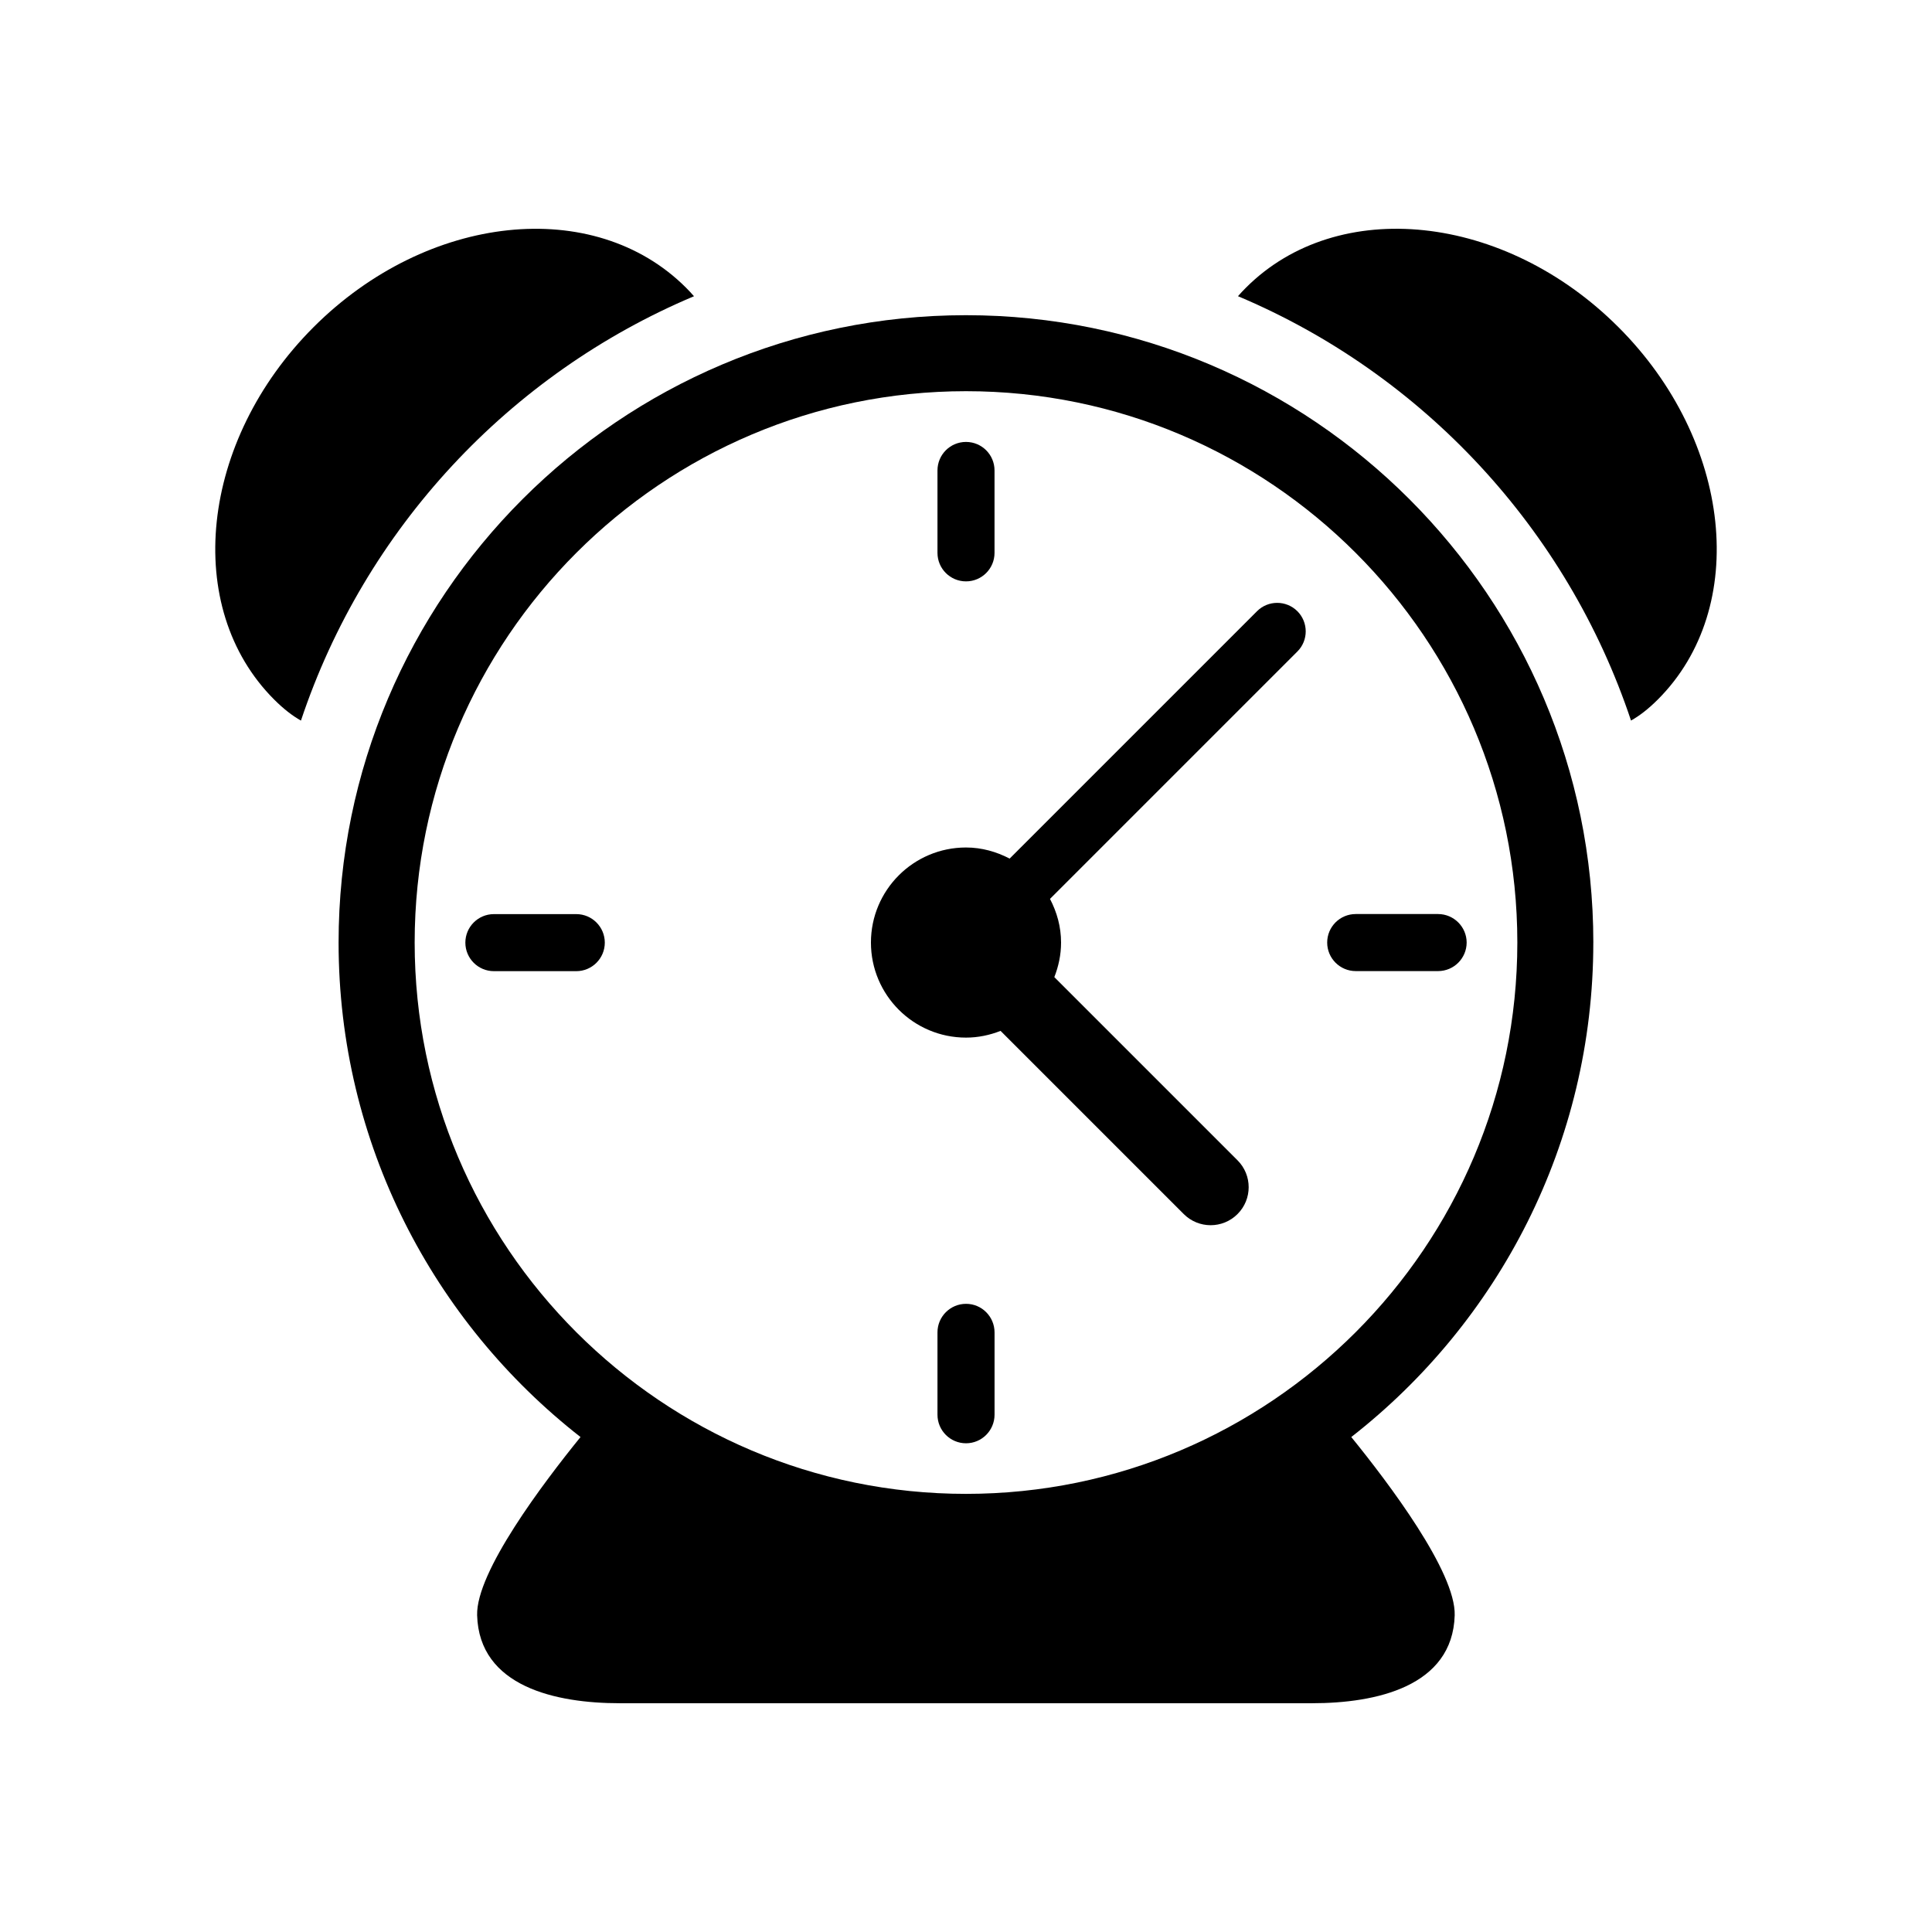
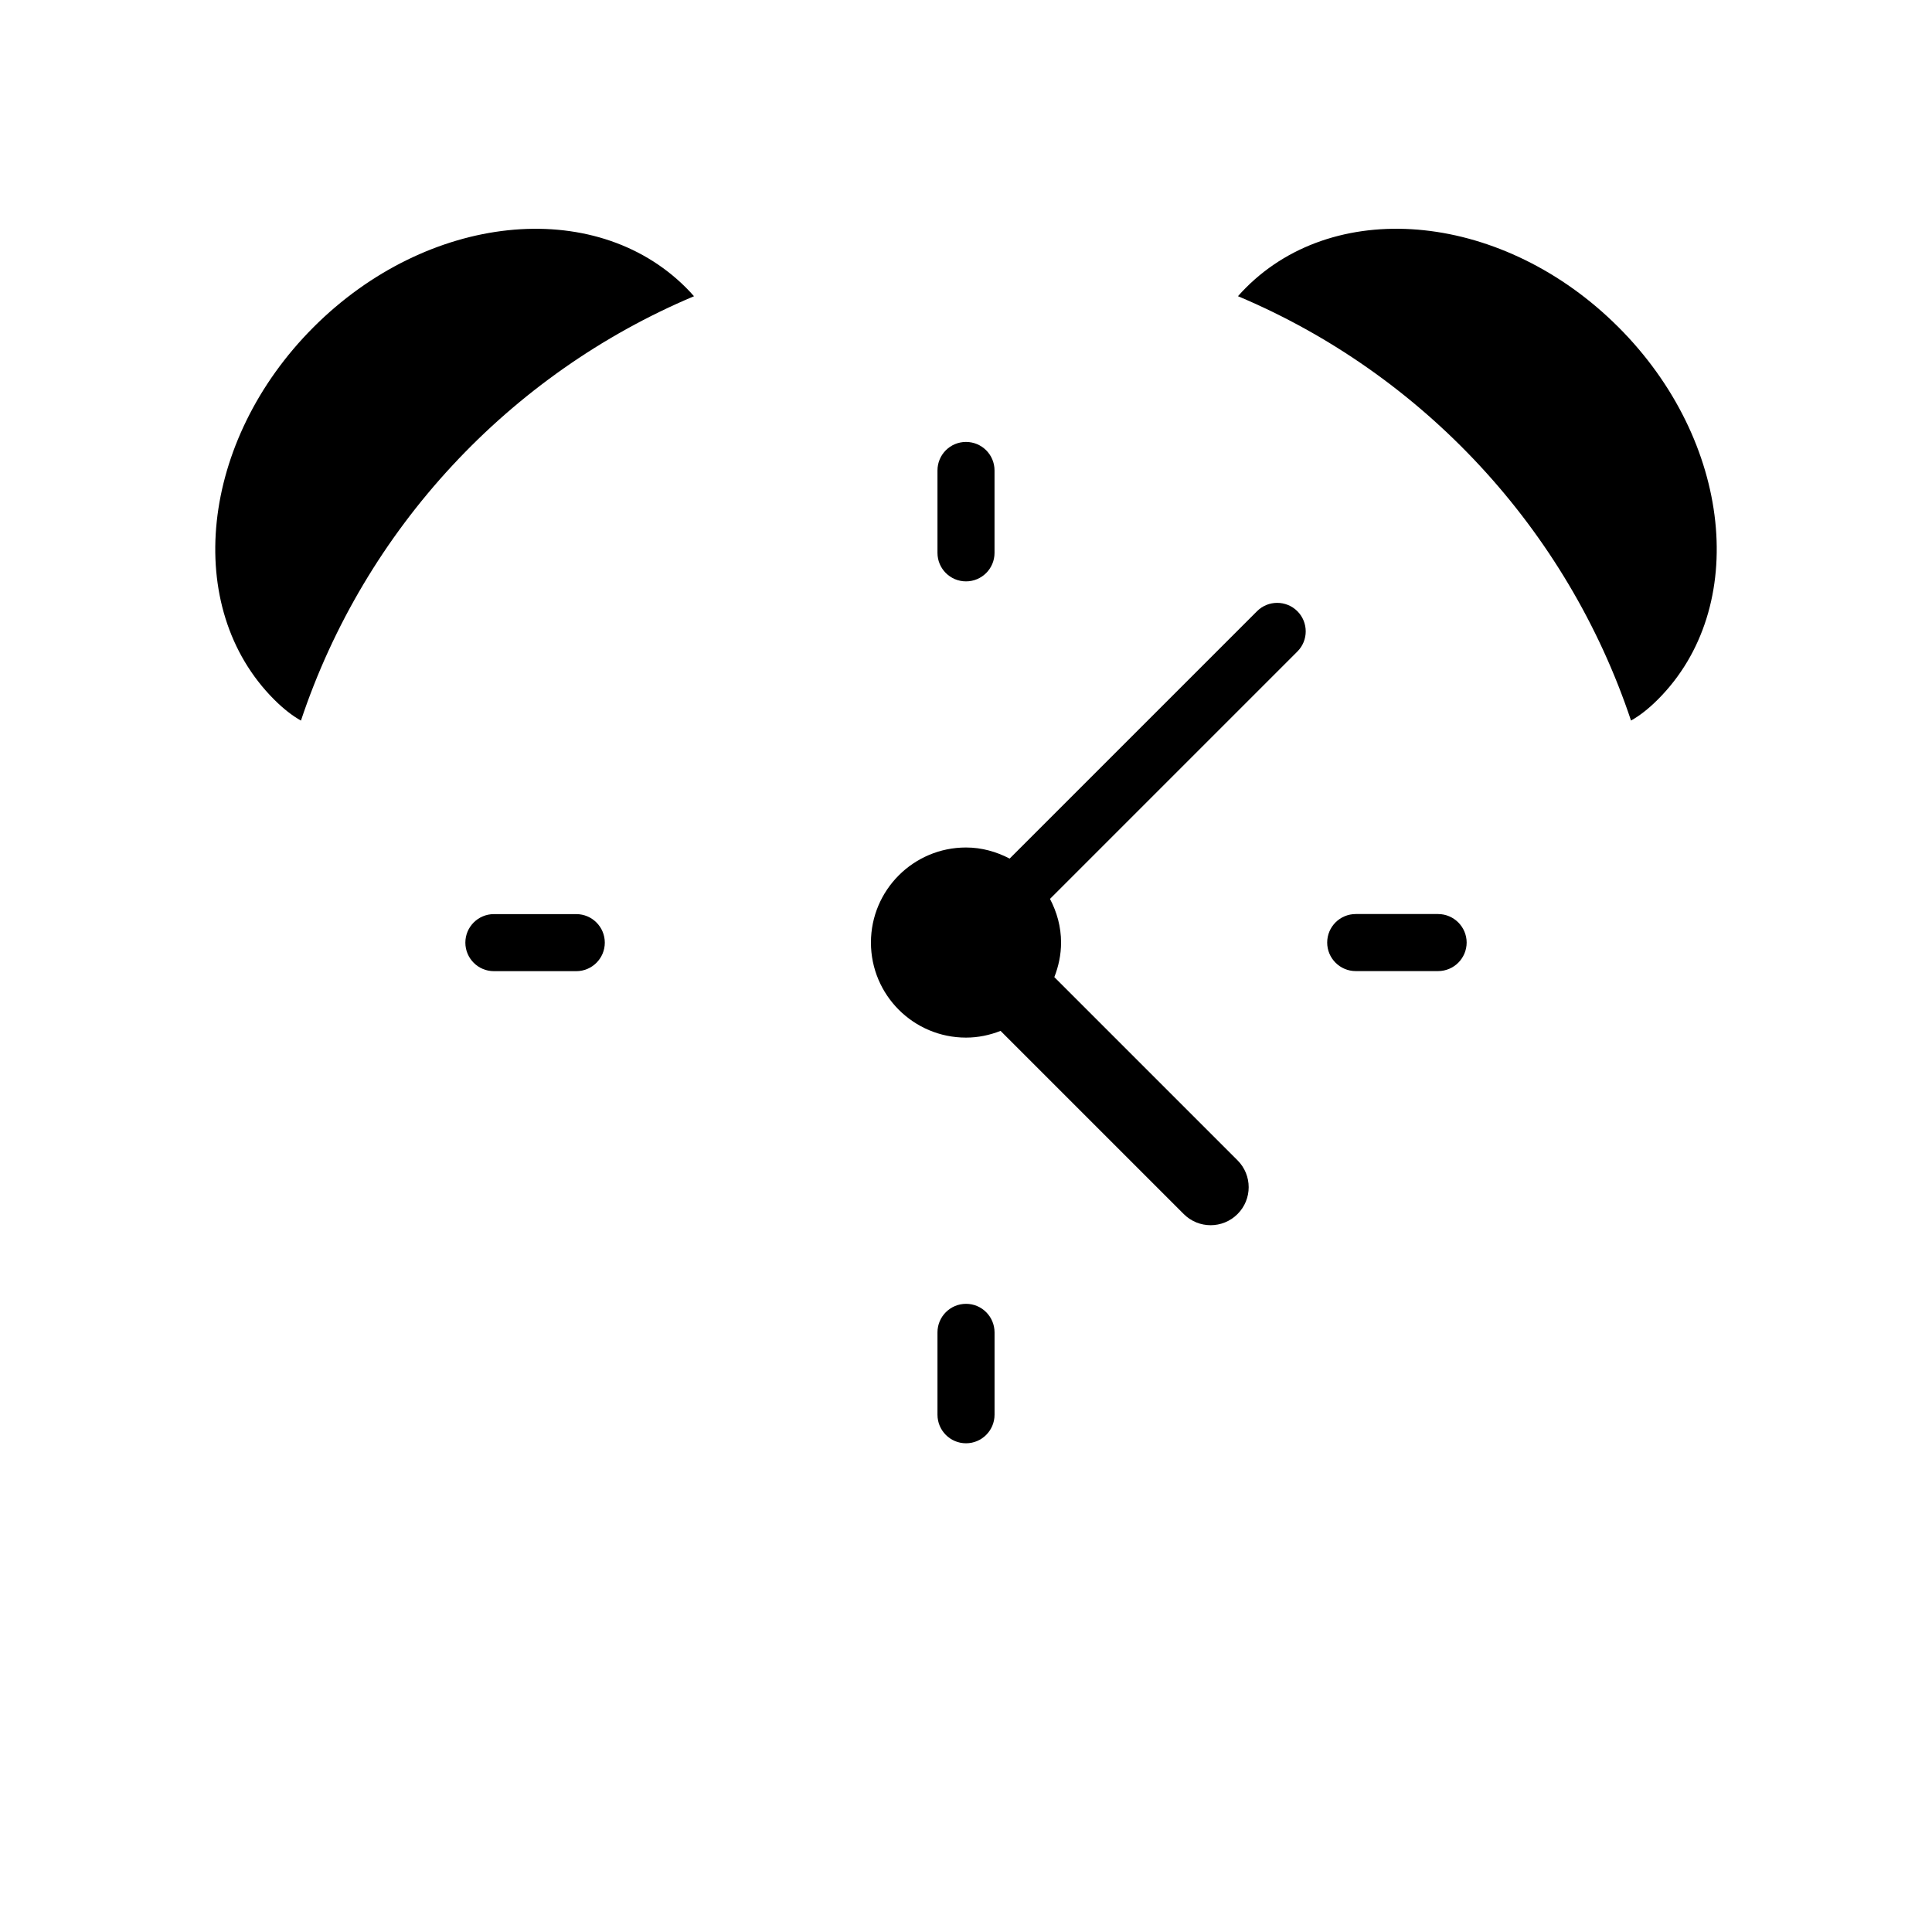
<svg xmlns="http://www.w3.org/2000/svg" fill="#000000" width="800px" height="800px" version="1.1" viewBox="144 144 512 512">
  <g>
-     <path d="m566.25 393.79c0-91.672-74.574-166.26-166.26-166.26-91.672 0-166.26 74.582-166.26 166.26 0 53.191 25.141 100.58 64.113 131.04-9.883 12.184-27.73 35.789-27.398 47.238 0.555 18.941 20.918 23.305 37.785 23.305h91.742 91.754c16.859 0 37.23-4.363 37.785-23.305 0.332-11.445-17.504-35.055-27.406-47.238 39.012-30.449 64.141-77.848 64.141-131.04zm-166.25 146.1c-80.559 0-146.11-65.535-146.11-146.11 0-80.57 65.547-146.11 146.11-146.11 80.57 0 146.11 65.535 146.11 146.11-0.004 80.57-65.539 146.11-146.11 146.11z" />
    <path d="m400 298.07c4.18 0 7.559-3.375 7.559-7.559v-21.836c0-4.18-3.375-7.559-7.559-7.559-4.172 0-7.559 3.375-7.559 7.559v21.836c0 4.184 3.387 7.559 7.559 7.559z" />
-     <path d="m296.72 386.25h-21.836c-4.172 0-7.559 3.387-7.559 7.559 0 4.172 3.387 7.559 7.559 7.559h21.836c4.172 0 7.559-3.387 7.559-7.559-0.004-4.176-3.387-7.559-7.559-7.559z" />
+     <path d="m296.72 386.25h-21.836c-4.172 0-7.559 3.387-7.559 7.559 0 4.172 3.387 7.559 7.559 7.559h21.836c4.172 0 7.559-3.387 7.559-7.559-0.004-4.176-3.387-7.559-7.559-7.559" />
    <path d="m400 489.53c-4.16 0-7.559 3.387-7.559 7.559v21.836c0.012 4.18 3.387 7.559 7.566 7.559 4.172 0 7.547-3.387 7.559-7.559v-21.836c-0.012-4.176-3.387-7.57-7.566-7.559z" />
    <path d="m525.12 386.23h-21.836c-4.18 0-7.566 3.375-7.566 7.559 0 4.16 3.387 7.559 7.566 7.559h21.836c4.172-0.012 7.547-3.387 7.559-7.566-0.012-4.156-3.398-7.539-7.559-7.551z" />
    <path d="m477.12 305.98-65.555 65.555c-3.488-1.812-7.367-2.941-11.566-2.941-13.906 0-25.191 11.285-25.191 25.191s11.285 25.191 25.191 25.191c3.246 0 6.316-0.664 9.16-1.785l48.547 48.547c1.965 1.965 4.543 2.953 7.125 2.953 2.578 0 5.168-0.988 7.125-2.953 3.941-3.93 3.941-10.316 0-14.246l-48.547-48.547c1.117-2.852 1.785-5.914 1.785-9.16 0-4.203-1.117-8.09-2.934-11.566l65.555-65.555c2.953-2.941 2.953-7.738 0-10.691-2.957-2.945-7.742-2.945-10.695 0.008z" />
    <path d="m327.91 222.5c-0.637-0.746-1.352-1.492-2.117-2.266-24.363-24.363-68.547-19.688-98.695 10.461-30.129 30.137-34.812 74.32-10.449 98.688 2.5 2.5 4.848 4.312 7.106 5.582 16.945-50.789 55.176-91.828 104.16-112.46z" />
    <path d="m572.89 230.69c-30.137-30.148-74.32-34.824-98.688-10.461-0.766 0.766-1.473 1.512-2.125 2.266 48.98 20.637 87.211 61.676 104.16 112.46 2.266-1.27 4.613-3.082 7.113-5.582 24.367-24.359 19.684-68.547-10.457-98.684z" />
  </g>
</svg>